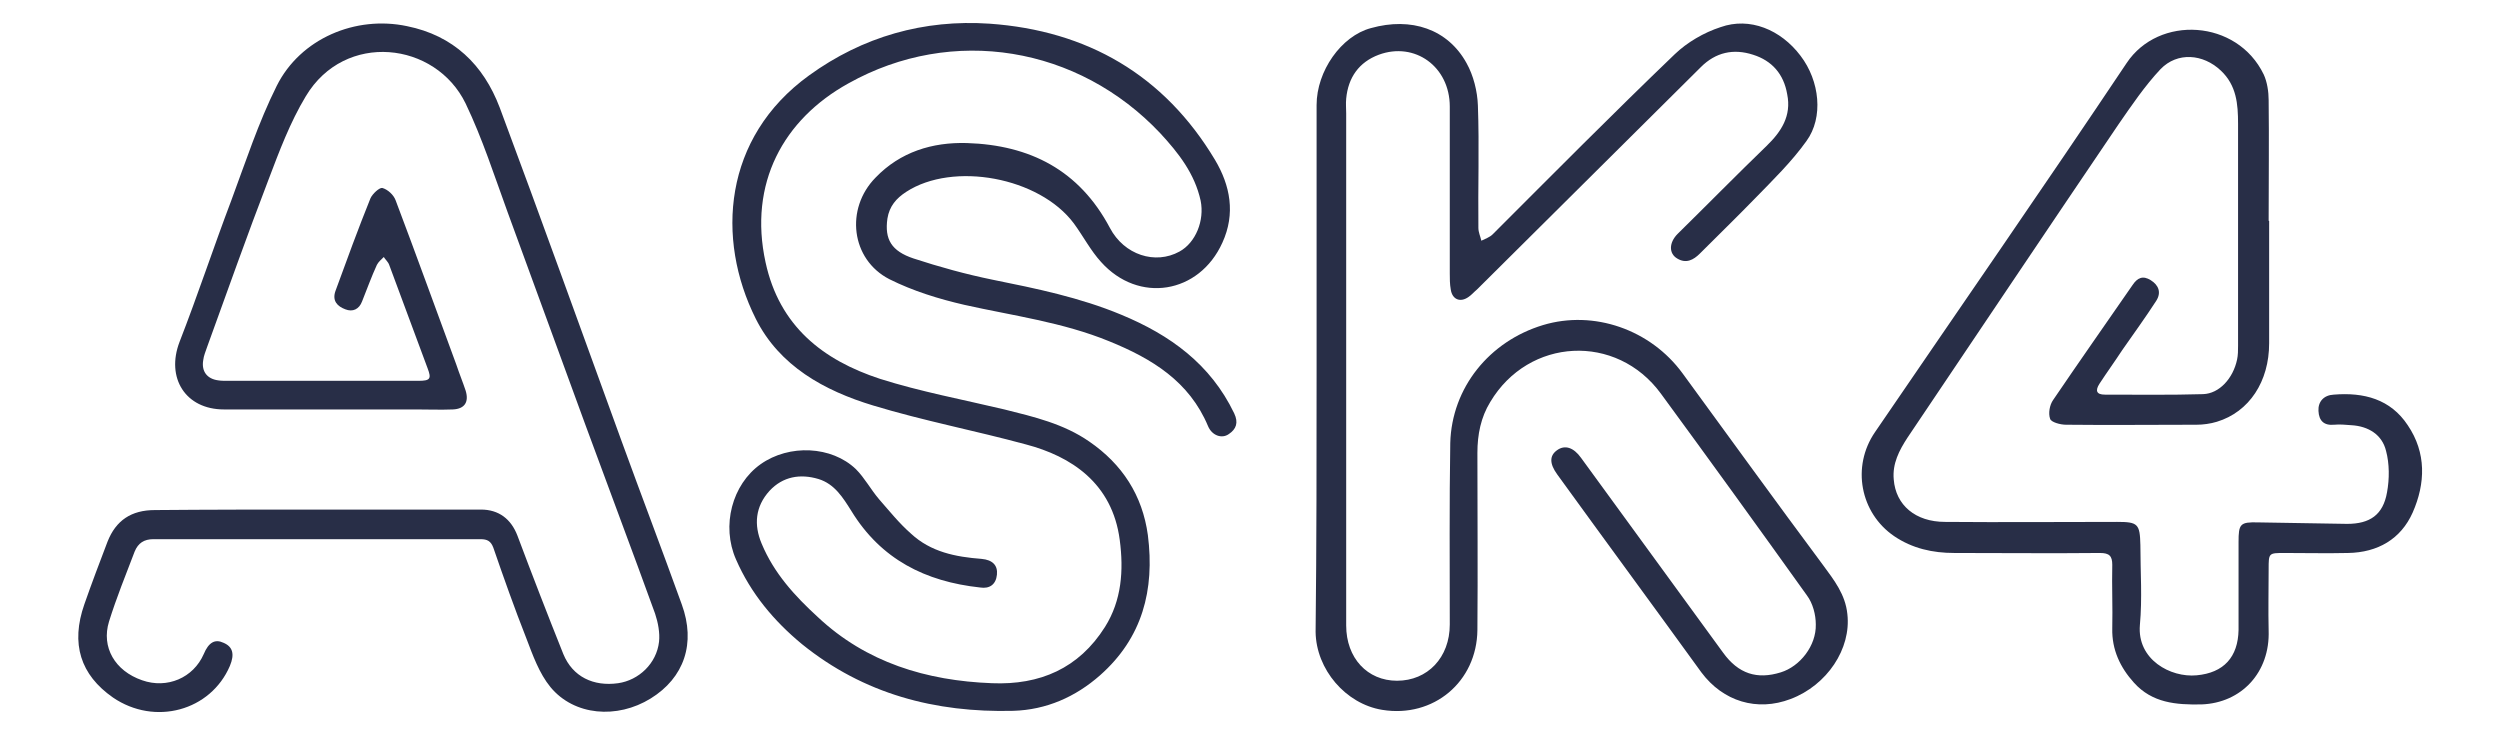
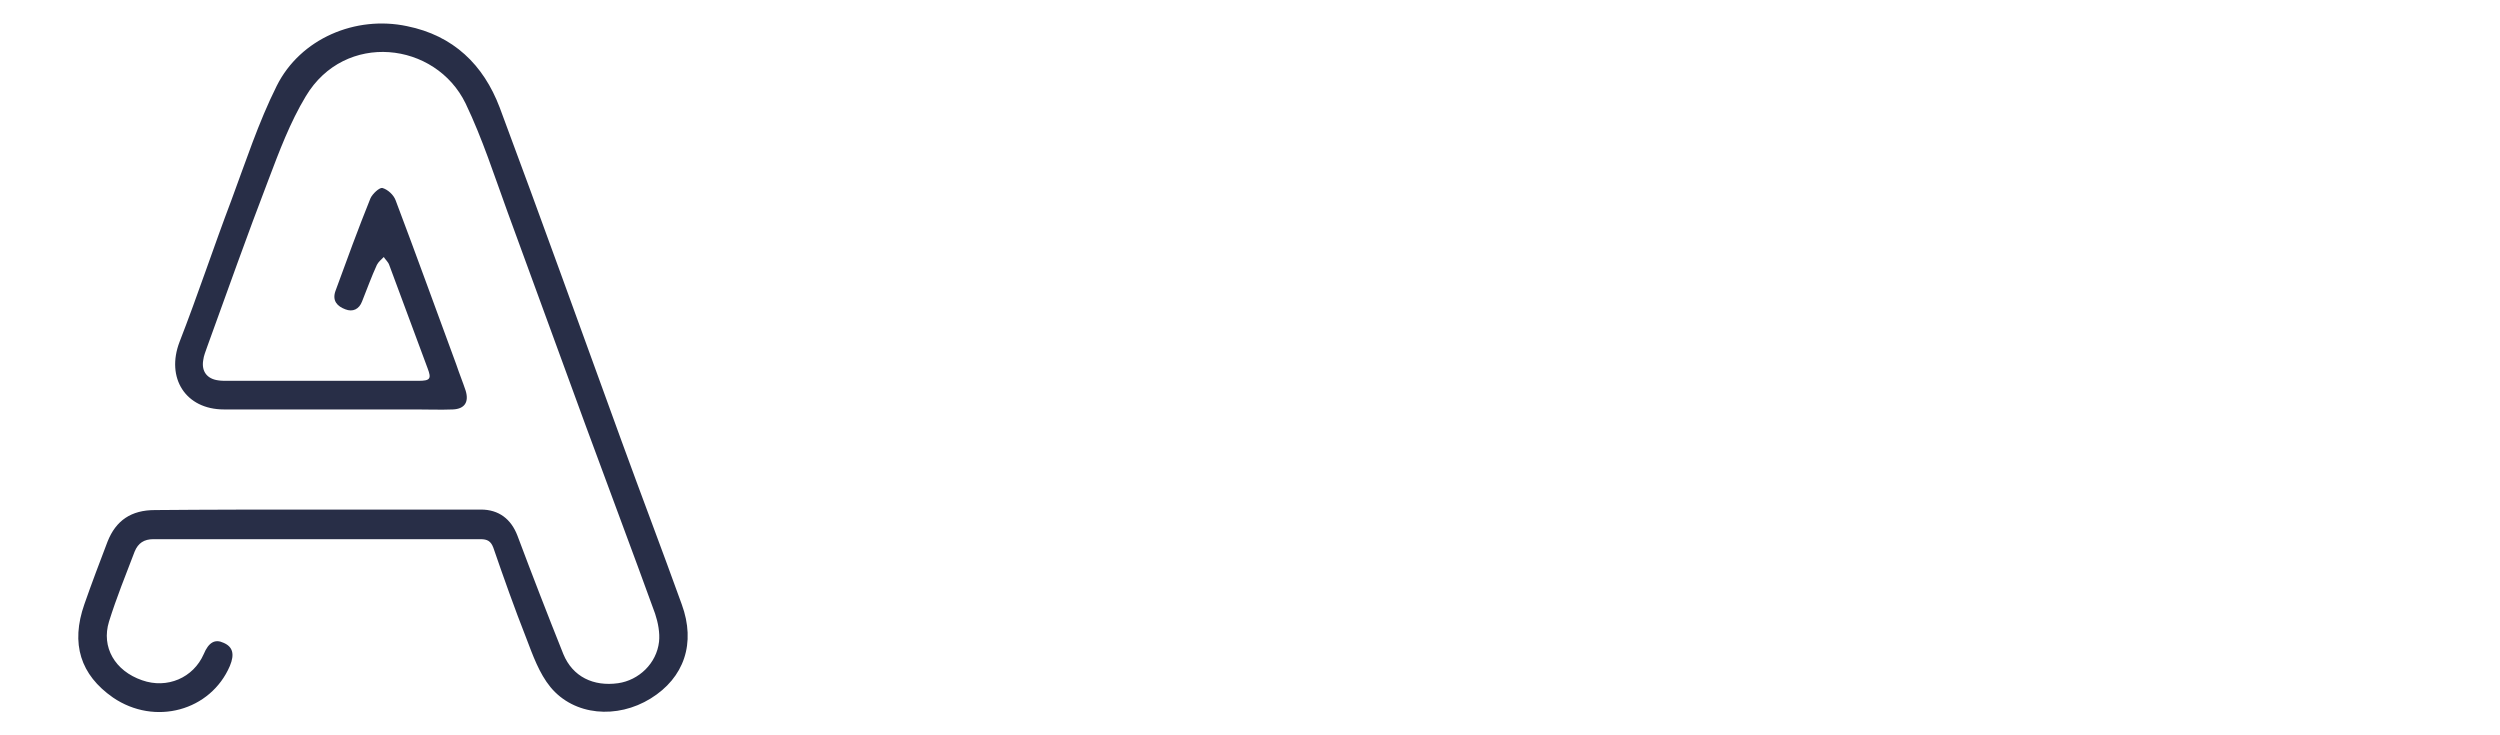
<svg xmlns="http://www.w3.org/2000/svg" version="1.1" id="Layer_1" x="0px" y="0px" viewBox="0 0 506.8 148.9" style="enable-background:new 0 0 506.8 148.9;" xml:space="preserve">
  <style type="text/css">
	.st0{fill:#282E47;}
</style>
  <g>
-     <path class="st0" d="M266.9,74.5c0-17.7,0-35.5,0-53.2c0-6.9,5-14,11-15.6c8.2-2.3,15.6,0.2,19.4,7.1c1.4,2.5,2.2,5.7,2.3,8.6   c0.3,8.3,0,16.6,0.1,24.8c0,0.9,0.4,1.7,0.6,2.6c0.8-0.4,1.7-0.7,2.3-1.3C314.8,35.3,327,23,339.5,11c2.5-2.4,5.9-4.4,9.3-5.5   C354.7,3.4,361,6,365,11.3c3.9,5.1,4.7,12.5,1.2,17.3c-3,4.2-6.8,7.9-10.4,11.6c-3.7,3.8-7.5,7.5-11.2,11.2c-1.3,1.3-2.8,2.1-4.6,1   c-1.7-1-1.7-3.2,0.1-5c6-5.9,11.9-11.9,18-17.8c3-2.9,5.1-6.1,4.2-10.5c-0.7-4.1-3.1-6.8-6.9-8c-4-1.3-7.6-0.5-10.6,2.5   c-15.1,15-30.2,30-45.4,45.1c-0.6,0.5-1.1,1.1-1.7,1.5c-1.7,1.2-3.3,0.5-3.6-1.5c-0.2-1.1-0.2-2.2-0.2-3.3c0-11.3,0-22.5,0-33.8   c0-8.1-7.1-13.2-14.4-10.5c-4,1.5-6.2,4.6-6.6,8.9c-0.1,1,0,2,0,3c0,34.6,0,69.2,0,103.8c0,6.6,4.3,11.2,10.3,11.2   c6.2,0,10.7-4.7,10.7-11.4c0-12.3-0.1-24.5,0.1-36.8c0.3-11.2,7.9-20.6,18.8-23.9c10.3-3.1,21.8,0.9,28.3,9.8   c9.5,13,18.9,26,28.5,38.9c2.2,3,4.5,5.9,4.9,9.9c0.8,7-4.1,14.4-11.5,17.2c-6.8,2.6-13.7,0.5-18.1-5.4   c-9.7-13.4-19.5-26.7-29.2-40.1c-1.6-2.2-1.6-3.8-0.1-4.9c1.6-1.2,3.4-0.6,4.9,1.5c9.6,13.2,19.2,26.3,28.8,39.5   c3.1,4.3,6.9,5.5,11.7,4c3.9-1.2,7.2-5.4,7.1-9.7c0-2-0.6-4.3-1.8-5.9c-9.8-13.7-19.7-27.4-29.6-40.9c-9-12.3-26.8-11.4-34.6,1.7   c-1.9,3.1-2.6,6.6-2.6,10.3c0,12,0.1,23.9,0,35.9c-0.1,10.5-8.9,17.9-19.3,16.2c-7.4-1.2-13.4-8.2-13.5-15.8   C266.9,110.3,266.9,92.4,266.9,74.5z" />
-     <path class="st0" d="M201.1,138.5c9.7,0.4,17.6-3,22.9-11.4c3.4-5.4,3.8-11.5,3-17.6c-1.5-11.6-9.9-17-19-19.4   c-10.3-2.8-20.8-4.8-31-7.9c-9.9-3-19-8-23.8-17.6c-8.1-16.2-6.6-36.7,10.8-49.3c10.9-7.9,23.3-11.4,36.6-10.5   c19.8,1.4,35.4,10.4,45.7,27.6c3.1,5.2,4.2,10.9,1.5,16.8c-4.7,10.4-17,12.4-24.6,3.9c-2.1-2.3-3.6-5.2-5.5-7.8   c-7-9.4-24.5-12.6-34-6.4c-2,1.3-3.4,2.9-3.8,5.4c-0.6,4.2,0.8,6.6,5.3,8.1c5.2,1.7,10.6,3.2,16,4.3c8.9,1.8,17.7,3.6,26.1,7.1   c9.9,4.1,18.1,10,22.9,20c0.9,1.9,0.4,3.2-1.1,4.2c-1.4,1-3.4,0.3-4.2-1.6c-3.8-9.1-11.4-13.7-20-17.2c-9.5-3.9-19.6-5.2-29.4-7.4   c-5.2-1.2-10.4-2.8-15.2-5.2c-7.8-4-9-14.3-2.8-20.6c5-5.2,11.5-7.2,18.5-7c12.8,0.4,22.8,5.5,29,17.2c2.9,5.5,9.2,7.5,14.1,4.8   c3.3-1.8,5.1-6.3,4.3-10.3c-1.2-5.5-4.5-9.7-8.2-13.7c-16.6-17.6-42.1-21.9-63.2-10.1c-13.2,7.3-20.3,20.3-16.8,36.3   c2.8,12.9,11.6,19.8,23.2,23.6c8.2,2.6,16.8,4.2,25.2,6.2c6,1.5,12,2.9,17.2,6.5c6.7,4.6,10.8,10.9,11.9,19   c1.4,11.1-1.1,20.8-9.7,28.4c-5,4.4-10.9,7-17.6,7.2c-15.8,0.4-30.3-3.4-42.8-13.5c-5.7-4.7-10.4-10.3-13.4-17.2   c-3-6.8-0.8-15.2,5-19.3c5.8-4.1,14.4-3.7,19.3,1c1.8,1.8,3,4.1,4.7,6.1c2.1,2.4,4.1,4.9,6.5,7c4,3.7,9,4.7,14.3,5.1   c2.2,0.2,3.3,1.3,3.1,3.2c-0.2,2-1.5,2.9-3.4,2.6c-11.1-1.2-20.1-5.7-26.1-15.5c-1.7-2.7-3.4-5.5-6.7-6.5c-3.7-1.1-7.2-0.5-9.9,2.4   c-2.9,3.2-3.2,6.9-1.6,10.7c2.5,6,6.7,10.6,11.4,14.9C175.6,134.3,187.8,138,201.1,138.5z" />
    <path class="st0" d="M64.4,103.3c11,0,22,0,33.1,0c3.6,0,6.1,1.9,7.4,5.3c3,8,6.1,16,9.3,24c1.9,4.6,6.1,6.6,11.1,5.9   c4.2-0.6,7.8-4,8.3-8.4c0.2-1.8-0.2-3.9-0.8-5.7c-4.6-12.7-9.4-25.4-14.1-38.2c-5.3-14.4-10.5-28.8-15.8-43.2   c-2.7-7.4-5.1-14.9-8.5-22C88.3,8.4,69.9,6.3,62,19.5c-3.2,5.3-5.4,11.2-7.6,17C50.1,47.7,46.1,59,42,70.3   c-0.3,0.9-0.7,1.8-0.8,2.7c-0.4,2.3,0.8,3.8,3,4.1c0.6,0.1,1.2,0.1,1.9,0.1c12.9,0,25.8,0,38.7,0c2.4,0,2.7-0.4,1.9-2.5   c-2.6-7-5.2-14-7.8-21c-0.2-0.6-0.8-1.1-1.1-1.6c-0.5,0.5-1.1,1-1.4,1.6c-1.1,2.4-2,4.9-3,7.4c-0.6,1.6-1.9,2.2-3.4,1.6   c-1.6-0.6-2.7-1.7-2-3.7c2.3-6.3,4.6-12.6,7.1-18.8c0.4-0.9,1.8-2.2,2.4-2.1c1.1,0.3,2.3,1.4,2.7,2.5c4.2,11.1,8.2,22.2,12.3,33.3   c0.6,1.8,1.3,3.5,1.9,5.3c0.7,2.3-0.2,3.7-2.6,3.8c-2.5,0.1-5,0-7.5,0c-13,0-25.9,0-38.9,0c-7.8,0-11.8-6.4-9-13.7   c3.7-9.5,6.9-19.2,10.5-28.7c2.9-7.8,5.5-15.8,9.2-23.2C60.9,7.8,72.1,3.1,82.5,5.3c9.4,1.9,15.5,7.8,18.8,16.5   c8.4,22.5,16.5,45.1,24.7,67.6c4,11,8.2,22,12.2,33.1c2.9,7.9,0.5,14.9-6.3,19.1c-6.8,4.2-15.5,3.5-20.3-2.3   c-2.3-2.8-3.6-6.5-4.9-9.9c-2.4-6.1-4.6-12.3-6.7-18.4c-0.5-1.3-1.2-1.7-2.6-1.7c-22.1,0-44.2,0-66.3,0c-1.9,0-3.1,0.8-3.8,2.5   c-1.8,4.7-3.7,9.4-5.2,14.2c-1.6,5.2,1.2,10,6.7,11.9c5.1,1.8,10.4-0.5,12.5-5.3c1-2.4,2.3-3.1,4-2.3c1.9,0.8,2.3,2.3,1.3,4.7   c-3.9,9.1-15.2,12.2-23.7,6.4c-6.6-4.6-8.6-10.9-5.8-18.9c1.5-4.3,3.1-8.5,4.7-12.7c1.7-4.3,4.8-6.4,9.6-6.4   C42.3,103.3,53.4,103.3,64.4,103.3C64.4,103.3,64.4,103.3,64.4,103.3z" />
-     <path class="st0" d="M460,44.8c0,8.3,0,16.6,0,24.8c0,7.7-4,13.9-10.6,15.9c-1.3,0.4-2.8,0.6-4.1,0.6c-8.8,0-17.7,0.1-26.5,0   c-1.1,0-3-0.5-3.2-1.2c-0.4-1.1-0.1-2.8,0.6-3.8c5.3-7.8,10.7-15.5,16.1-23.3c1-1.5,2.1-2,3.7-1c1.6,1,2.2,2.5,1.1,4.2   c-2.2,3.4-4.6,6.7-6.9,10c-1.5,2.3-3.1,4.5-4.6,6.8c-0.9,1.4-0.6,2.2,1.1,2.2c6.6,0,13.3,0.1,19.9-0.1c3.3-0.1,6.1-3.2,6.9-7   c0.2-0.9,0.2-1.9,0.2-2.8c0-15,0-30,0-45c0-4-0.3-7.8-3.5-10.8c-3.6-3.4-8.8-3.8-12.2-0.3c-3.2,3.4-5.9,7.4-8.6,11.3   c-14.3,21.1-28.5,42.3-42.7,63.4c-1.7,2.6-3.1,5.3-2.8,8.5c0.4,5.2,4.4,8.6,10.4,8.6c11.6,0.1,23.3,0,34.9,0c4.2,0,4.6,0.4,4.7,4.7   c0,5.4,0.4,10.8-0.1,16.2c-0.6,7,6.2,10.7,11.5,10.2c5.5-0.5,8.4-3.7,8.5-9.2c0-5.9,0-11.9,0-17.8c0-3.7,0.3-4.1,4-4   c6,0.1,12,0.2,18,0.3c4.6,0,7.3-1.8,8.1-6.4c0.5-2.7,0.5-5.8-0.2-8.4c-0.8-3.3-3.6-5-7-5.2c-1.2-0.1-2.4-0.2-3.5-0.1   c-2.1,0.2-3.1-0.8-3.2-2.8c-0.1-1.9,1.1-3.2,3.1-3.3c6.1-0.5,11.5,0.9,15,6.2c3.8,5.6,3.6,11.8,1,17.7c-2.4,5.4-7.1,8.1-13.1,8.2   c-4.3,0.1-8.6,0-12.9,0c-3.2,0-3.2,0-3.2,3.3c0,4.1-0.1,8.3,0,12.4c0.3,8.5-5.5,14.7-13.6,15c-5.2,0.1-10-0.3-13.7-4.4   c-2.8-3.1-4.5-6.7-4.4-11c0.1-4.3-0.1-8.6,0-12.9c0-1.8-0.6-2.4-2.5-2.4c-9.8,0.1-19.7,0-29.5,0c-4.4,0-8.5-0.9-12.2-3.4   c-6.9-4.7-8.7-14.1-3.9-21.1c17-24.9,34.2-49.7,51-74.8c6.5-9.8,22.4-8.9,27.8,2.3c0.7,1.5,1,3.5,1,5.2c0.1,8.1,0,16.3,0,24.4   C459.9,44.8,460,44.8,460,44.8z" />
  </g>
</svg>